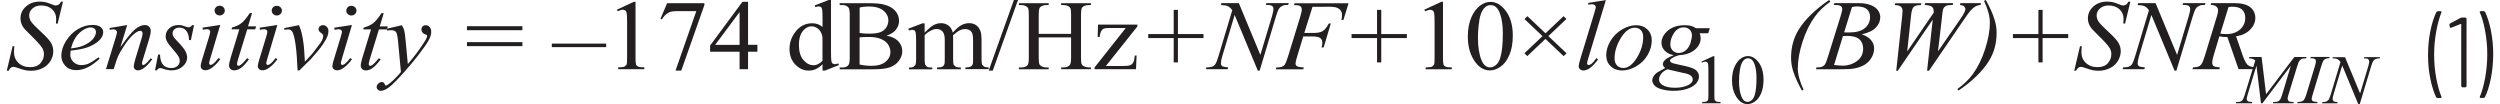
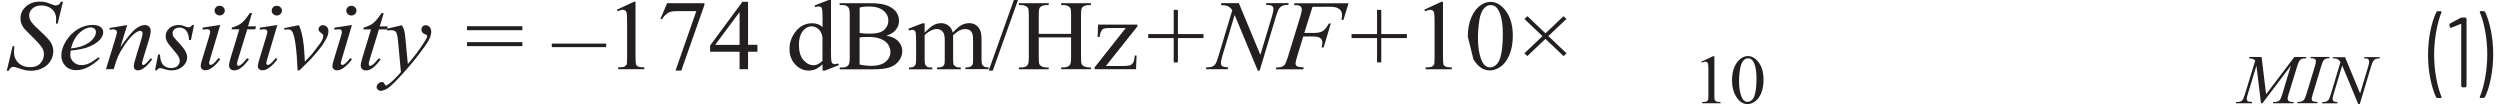
<svg xmlns="http://www.w3.org/2000/svg" id="a" width="6.23in" height=".26in" viewBox="0 0 448.76 18.83">
  <g id="b">
    <g id="c" />
  </g>
  <g id="d" />
  <g>
    <path d="M83.06,8.32h10v-.72h-10v.72Zm0-2.87h10v-.72h-10v.72Zm-14.47-.28l.08,.33c.33-.04,.56-.05,.69-.05,.41,0,.7,.1,.87,.3s.3,.76,.39,1.68l.52,5.57c-.28,.36-.72,.83-1.31,1.41-.45,.43-.85,.75-1.19,.95l-.19,.09-.11-.04-.16-.28-.16-.25-.31-.08c-.23,0-.45,.09-.65,.28-.2,.19-.3,.4-.3,.62,0,.18,.07,.34,.22,.48,.15,.14,.31,.21,.5,.21,.32,0,.71-.13,1.16-.39,.45-.26,1.14-.89,2.08-1.89,1.35-1.45,2.5-2.79,3.46-4.03,.95-1.23,1.59-2.14,1.93-2.74,.33-.59,.5-1.12,.5-1.59,0-.38-.1-.67-.29-.88s-.42-.32-.7-.32c-.22,0-.41,.07-.56,.22s-.22,.34-.22,.58c0,.19,.06,.37,.18,.51,.12,.15,.27,.25,.45,.31,.18,.06,.29,.1,.34,.14l.07,.16-.06,.29c-.07,.19-.25,.52-.56,.98-.5,.77-.92,1.37-1.26,1.82-.7,.91-1.24,1.58-1.61,2l-.41-4.32c-.08-.87-.16-1.45-.24-1.74-.08-.3-.22-.61-.43-.95l-2.71,.63Zm-.95-2.81c-.56,.86-1.06,1.47-1.51,1.82-.45,.35-1.02,.61-1.7,.79l-.09,.34h1.4l-1.55,5.09c-.2,.65-.3,1.13-.3,1.45,0,.25,.09,.46,.26,.62,.17,.16,.4,.24,.67,.24,.35,0,.7-.11,1.05-.33,.51-.32,1.04-.88,1.61-1.66l-.31-.22c-.51,.6-.84,.96-.99,1.08-.25,.21-.46,.31-.61,.31l-.18-.08-.07-.23c0-.16,.09-.52,.26-1.08l1.59-5.19h1.44l.16-.55h-1.45l.72-2.39h-.41Zm-8.51,2.67v.34c.43-.06,.71-.1,.84-.1l.39,.12,.14,.32c0,.16-.1,.57-.3,1.21l-1.2,3.94c-.15,.5-.23,.86-.23,1.08s.08,.4,.24,.54c.16,.14,.37,.21,.62,.21,.38,0,.78-.16,1.2-.47,.57-.42,1.06-.93,1.48-1.54l-.32-.2c-.36,.49-.71,.86-1.07,1.12l-.33,.14-.21-.09-.09-.23c0-.08,.06-.33,.18-.75l1.83-6.16-3.2,.49Zm2.42-3.73c-.18,.17-.27,.38-.27,.62s.09,.45,.27,.62c.18,.17,.4,.26,.65,.26s.47-.09,.65-.26c.18-.17,.27-.38,.27-.62s-.09-.45-.27-.62c-.18-.17-.4-.25-.66-.25s-.48,.08-.66,.25Zm-11.42,4.09c.28-.05,.5-.08,.66-.08,.36,0,.61,.15,.77,.45,.47,.92,.78,3.23,.93,6.94h.34c1.25-1.22,1.93-1.9,2.06-2.04,.98-1.08,1.68-1.94,2.12-2.58s.74-1.19,.9-1.63c.1-.28,.15-.56,.15-.86s-.1-.55-.3-.75-.43-.3-.69-.3c-.22,0-.4,.07-.56,.22-.16,.15-.24,.31-.24,.5,0,.25,.14,.47,.43,.67,.29,.2,.43,.38,.43,.53l-.1,.5c-.08,.23-.22,.51-.43,.82-.12,.18-.59,.8-1.41,1.85-.15,.19-.61,.69-1.38,1.5-.09-1.48-.15-2.44-.2-2.9-.1-.91-.24-1.69-.41-2.36-.12-.45-.27-.89-.46-1.33l-2.68,.54,.07,.31Zm-4.46-.36v.34c.43-.06,.71-.1,.84-.1l.39,.12,.14,.32c0,.16-.1,.57-.3,1.21l-1.2,3.94c-.15,.5-.23,.86-.23,1.08s.08,.4,.24,.54c.16,.14,.37,.21,.62,.21,.38,0,.78-.16,1.2-.47,.57-.42,1.06-.93,1.48-1.54l-.32-.2c-.36,.49-.71,.86-1.07,1.12l-.33,.14-.21-.09-.09-.23c0-.08,.06-.33,.18-.75l1.83-6.16-3.2,.49Zm2.42-3.73c-.18,.17-.27,.38-.27,.62s.09,.45,.27,.62c.18,.17,.4,.26,.65,.26s.47-.09,.65-.26c.18-.17,.27-.38,.27-.62s-.09-.45-.27-.62c-.18-.17-.4-.25-.66-.25s-.48,.08-.66,.25Zm-4.22,1.05c-.56,.86-1.06,1.47-1.51,1.82-.45,.35-1.02,.61-1.7,.79l-.09,.34h1.4l-1.55,5.09c-.2,.65-.3,1.13-.3,1.45,0,.25,.09,.46,.26,.62,.17,.16,.4,.24,.67,.24,.35,0,.7-.11,1.05-.33,.51-.32,1.04-.88,1.61-1.66l-.31-.22c-.51,.6-.84,.96-.99,1.08-.25,.21-.46,.31-.61,.31l-.18-.08-.07-.23c0-.16,.09-.52,.26-1.08l1.59-5.19h1.44l.16-.55h-1.45l.72-2.39h-.41Zm-8.51,2.67v.34c.43-.06,.71-.1,.84-.1l.39,.12,.14,.32c0,.16-.1,.57-.3,1.21l-1.2,3.94c-.15,.5-.23,.86-.23,1.08s.08,.4,.24,.54c.16,.14,.37,.21,.62,.21,.38,0,.78-.16,1.2-.47,.57-.42,1.06-.93,1.48-1.54l-.32-.2c-.36,.49-.71,.86-1.07,1.12l-.33,.14-.21-.09-.09-.23c0-.08,.06-.33,.18-.75l1.83-6.16-3.2,.49Zm2.42-3.73c-.18,.17-.27,.38-.27,.62s.09,.45,.27,.62c.18,.17,.4,.26,.65,.26s.47-.09,.65-.26c.18-.17,.27-.38,.27-.62s-.09-.45-.27-.62c-.18-.17-.4-.25-.66-.25s-.48,.08-.66,.25Zm-4.32,3.23c-.18,.28-.4,.41-.67,.41-.1,0-.32-.06-.63-.17-.32-.11-.52-.18-.61-.2-.16-.03-.34-.04-.54-.04-.69,0-1.25,.2-1.68,.59-.43,.39-.65,.87-.65,1.44,0,.31,.08,.62,.24,.93,.16,.31,.51,.78,1.06,1.4s.92,1.11,1.09,1.46c.1,.2,.15,.42,.15,.65,0,.36-.14,.67-.41,.92-.28,.25-.65,.37-1.12,.37-.61,0-1.09-.18-1.45-.55-.35-.37-.55-1-.58-1.89h-.34l-.56,2.85h.34c.14-.27,.35-.4,.63-.4,.11,0,.27,.04,.47,.11,.58,.2,1.09,.3,1.54,.3,.82,0,1.49-.24,2.02-.71,.53-.47,.8-1.01,.8-1.62,0-.38-.12-.77-.35-1.2-.24-.42-.75-1.05-1.56-1.88-.3-.32-.5-.56-.59-.74-.09-.18-.13-.36-.13-.55,0-.28,.11-.52,.34-.72,.23-.2,.53-.3,.91-.3,.48,0,.87,.18,1.19,.54s.5,.93,.53,1.71h.34l.56-2.7h-.35Zm-14.92,.54l.06,.32,.35-.05c.18-.02,.31-.04,.39-.04l.4,.15,.16,.34c0,.13-.1,.53-.3,1.2l-1.69,5.5h1.39l.46-1.45c.19-.59,.43-1.14,.72-1.63,.55-.94,1.07-1.72,1.57-2.32s.97-1.04,1.43-1.31c.24-.14,.45-.21,.62-.21l.3,.11,.12,.29c0,.25-.07,.59-.2,1.03l-1.07,3.53c-.21,.69-.32,1.17-.32,1.45,0,.22,.07,.4,.2,.53,.14,.13,.32,.2,.55,.2,.28,0,.6-.11,.96-.34,.51-.33,1.06-.89,1.63-1.67l-.29-.17c-.39,.5-.75,.88-1.08,1.12l-.27,.11-.16-.08-.07-.21c0-.09,.06-.35,.19-.78l1.13-3.7c.18-.59,.27-1.05,.27-1.41,0-.31-.1-.56-.3-.76-.2-.19-.46-.29-.76-.29-.57,0-1.16,.26-1.77,.77s-1.5,1.59-2.65,3.23l1.23-4-3.21,.54Zm-5.4,.85c.71-.64,1.38-.95,2.01-.95,.3,0,.54,.08,.7,.23,.16,.15,.25,.35,.25,.6,0,.4-.19,.83-.57,1.28s-.95,.83-1.71,1.16c-.57,.24-1.32,.41-2.23,.51,.33-1.24,.85-2.18,1.56-2.82Zm1.29,2.68c1.04-.36,1.83-.83,2.37-1.41,.41-.45,.61-.91,.61-1.4,0-.35-.16-.64-.47-.9-.32-.25-.8-.38-1.45-.38-.91,0-1.79,.25-2.65,.76s-1.57,1.22-2.14,2.13c-.57,.91-.85,1.81-.85,2.68,0,.65,.23,1.25,.69,1.78s1.14,.81,2.04,.81c1.33,0,2.72-.69,4.19-2.07l-.19-.25c-.81,.59-1.42,.97-1.83,1.15-.41,.17-.84,.26-1.28,.26-.56,0-1.03-.18-1.42-.55-.39-.37-.58-.81-.58-1.33,0-.19,.02-.44,.06-.73,1.25-.13,2.23-.32,2.92-.56ZM.35,12.77c.2-.47,.49-.7,.85-.7,.16,0,.36,.04,.6,.13,.7,.25,1.22,.41,1.54,.47s.67,.1,1.04,.1c.75,0,1.44-.16,2.07-.47s1.11-.75,1.45-1.31c.34-.57,.5-1.15,.5-1.75,0-.53-.14-1.04-.41-1.51-.27-.47-.87-1.13-1.79-1.97s-1.51-1.45-1.77-1.82c-.26-.37-.38-.76-.38-1.17,0-.47,.2-.88,.6-1.24s.92-.54,1.57-.54c.81,0,1.46,.23,1.96,.68s.74,1.03,.74,1.74c0,.22-.01,.5-.04,.85h.31l.96-3.96h-.35c-.17,.29-.32,.47-.45,.56l-.46,.13-.29-.03s-.23-.08-.59-.22c-.51-.2-.86-.32-1.05-.35-.31-.06-.64-.1-.98-.1-1.03,0-1.87,.3-2.52,.89-.66,.59-.98,1.3-.98,2.14,0,.52,.14,1.02,.43,1.49,.17,.29,.56,.72,1.18,1.31,1.26,1.22,2.04,2.08,2.33,2.57,.19,.33,.29,.69,.29,1.09,0,.62-.21,1.16-.63,1.63s-1.03,.71-1.84,.71c-.87,0-1.58-.25-2.12-.76s-.81-1.16-.81-1.96c0-.28,.02-.64,.07-1.06h-.32L0,12.77H.35Z" fill="#231f20" />
    <path d="M127.85,8.1l4.41-5.92v5.92h-4.41Zm5.94,0V.33h-1.02l-5.83,7.89v1.12h5.32v3.15h1.53v-3.15h1.69v-1.25h-1.69Zm-15.81-4.7l.27,.1c.31-.56,.73-.98,1.25-1.25,.3-.16,.79-.24,1.49-.24h3.46l-3.75,10.73h1.04L125.91,.91v-.33h-6.73l-1.2,2.82Zm-7.71-1.38c.41-.18,.73-.27,.95-.27l.41,.13c.11,.09,.19,.23,.24,.41,.06,.25,.09,.8,.09,1.67v6.43c0,.71-.03,1.14-.1,1.29l-.36,.34c-.17,.08-.56,.13-1.15,.14v.33h4.72v-.33c-.57-.01-.95-.06-1.13-.15-.18-.09-.31-.21-.37-.38s-.09-.58-.09-1.25V.33h-.31l-3.06,1.42,.14,.27Zm-2.09,5.85h-9.81v.64h9.81v-.64Z" fill="#231f20" />
    <path d="M203.59,10.03c-.07,.6-.15,1-.25,1.19-.14,.26-.33,.44-.56,.54s-.67,.15-1.32,.15h-3.09l5.69-7.14v-.33h-7.11l-.06,2.23h.37c.02-.43,.12-.8,.29-1.09,.12-.21,.27-.34,.45-.42,.18-.07,.58-.11,1.18-.11h2.78l-5.63,7.12v.32h7.48l.1-2.47h-.31Zm-17.34-7.33c0-.59,.04-.97,.11-1.16s.21-.33,.4-.43c.27-.13,.55-.2,.84-.2h.45v-.33h-5.38v.33h.44c.3,0,.58,.07,.85,.21,.19,.11,.32,.23,.38,.38,.08,.19,.12,.59,.12,1.2v7.69c0,.71-.07,1.17-.22,1.35-.23,.29-.61,.43-1.13,.43h-.44v.33h5.38v-.33h-.45c-.3,0-.58-.07-.84-.21-.2-.11-.33-.23-.39-.38-.08-.19-.12-.59-.12-1.2v-3.63h5.84v3.63c0,.71-.08,1.17-.23,1.35-.24,.29-.61,.43-1.12,.43h-.44v.33h5.37v-.33h-.44c-.3,0-.58-.07-.85-.21-.19-.11-.32-.23-.38-.38-.08-.19-.12-.59-.12-1.2V2.7c0-.59,.04-.97,.11-1.16s.21-.33,.4-.43c.27-.13,.55-.2,.84-.2h.44v-.33h-5.37v.33h.44c.3,0,.58,.07,.84,.21,.2,.11,.33,.23,.39,.38,.08,.19,.12,.59,.12,1.2v3.41h-5.84V2.7Zm-4.48-2.7l-4.55,12.74h.74l4.55-12.74h-.74Zm-16.11,4.21h-.4l-2.56,.98,.14,.32c.24-.09,.45-.13,.62-.13l.38,.11c.09,.07,.16,.21,.2,.4,.06,.26,.08,.83,.08,1.71v3.08c0,.5-.04,.83-.12,1.01l-.35,.38c-.15,.08-.43,.12-.81,.12v.32h4.2v-.32c-.46,0-.77-.04-.92-.12l-.34-.36c-.08-.16-.12-.5-.12-1.03V6.36c.28-.32,.67-.61,1.19-.87,.33-.17,.66-.25,.99-.25,.49,0,.87,.19,1.14,.56,.2,.29,.31,.76,.31,1.42v3.46c0,.48-.02,.77-.05,.87-.07,.21-.19,.37-.37,.47-.18,.11-.5,.16-.97,.16v.32h4.29v-.32c-.43,0-.74-.04-.92-.14l-.37-.34c-.06-.13-.1-.48-.1-1.03v-3.84l-.02-.38,.02-.1c.47-.42,.87-.71,1.2-.87s.66-.23,.99-.23c.53,0,.92,.19,1.16,.56,.17,.27,.25,.73,.25,1.39v3.46c0,.47-.01,.75-.04,.85-.06,.21-.16,.35-.31,.45-.2,.13-.49,.2-.85,.2h-.18v.32h4.19v-.32c-.38,0-.65-.04-.82-.14l-.34-.33c-.08-.19-.12-.53-.12-1.04v-3.46c0-.73-.07-1.26-.2-1.6-.2-.5-.48-.86-.83-1.08s-.75-.33-1.2-.33-.91,.11-1.35,.33-.98,.68-1.61,1.38c-.13-.56-.39-.98-.77-1.27s-.84-.44-1.37-.44c-.31,0-.63,.06-.95,.18s-.62,.3-.9,.52c-.11,.09-.48,.42-1.09,1.01v-1.71Zm-11.74,2.54c.17-.03,.39-.05,.66-.06s.6-.02,.98-.02c.88,0,1.62,.12,2.22,.37s1.03,.58,1.3,1.01,.4,.87,.4,1.34c0,.7-.29,1.29-.88,1.77-.59,.48-1.44,.72-2.56,.72-.7,0-1.41-.08-2.12-.24V6.75Zm0-5.39c.49-.13,1.05-.19,1.67-.19,1.15,0,2.02,.25,2.62,.74,.6,.49,.9,1.09,.9,1.78,0,.45-.12,.87-.36,1.25-.24,.38-.59,.66-1.04,.85-.45,.18-1.13,.28-2.03,.28-.35,0-.67,0-.97-.03-.29-.02-.55-.05-.78-.09V1.36Zm6.55,4c.38-.47,.57-1.01,.57-1.6,0-.7-.24-1.31-.73-1.85-.49-.54-1.2-.91-2.12-1.12-.61-.14-1.42-.21-2.44-.21h-5.43v.33h.47c.48,0,.83,.13,1.08,.39,.18,.19,.27,.66,.27,1.4v7.7c0,.67-.07,1.1-.21,1.31-.23,.32-.6,.47-1.13,.47h-.47v.33h5.93c1.41,0,2.47-.12,3.15-.37s1.23-.64,1.62-1.19c.4-.54,.59-1.11,.59-1.7,0-.78-.3-1.44-.9-1.98-.43-.39-1.08-.67-1.95-.84,.75-.23,1.31-.58,1.7-1.05Zm-14.87,6.41c-.67,0-1.27-.31-1.82-.94-.54-.63-.81-1.54-.81-2.72s.28-2.06,.84-2.67c.43-.46,.91-.69,1.45-.69,.29,0,.59,.08,.89,.25s.55,.41,.74,.74c.19,.33,.3,.69,.33,1.09v4.15c-.53,.53-1.07,.8-1.63,.8Zm1.63,.97h.43l2.52-.99-.1-.31c-.28,.1-.5,.15-.67,.15l-.36-.12c-.1-.08-.18-.23-.22-.43-.05-.21-.07-.78-.07-1.73V0h-.42l-2.53,.98,.12,.31c.27-.09,.48-.14,.64-.14l.37,.11c.1,.08,.17,.22,.22,.43,.05,.21,.07,.78,.07,1.7v1.49c-.49-.45-1.11-.68-1.85-.68-1.2,0-2.19,.48-2.96,1.44s-1.15,2.01-1.15,3.17,.35,2.1,1.04,2.83,1.5,1.1,2.43,1.1c.46,0,.88-.09,1.28-.27,.4-.18,.8-.47,1.21-.88v1.15Z" fill="#231f20" />
    <path d="M248.07,11.26V6.87h4.62v-.72h-4.62V1.78h-.76V6.15h-4.6v.72h4.6v4.39h.76Zm-9.95-10.05c.86,0,1.41,.03,1.66,.09,.35,.09,.64,.25,.87,.48,.23,.23,.34,.53,.34,.92,0,.23-.03,.53-.1,.9h.35l.93-3.01h-9.75l-.11,.33c.47,0,.78,.03,.94,.08l.36,.24,.12,.39c0,.33-.09,.78-.27,1.36l-2.21,7.18c-.23,.75-.43,1.25-.59,1.49-.12,.17-.3,.3-.55,.4-.16,.07-.48,.11-.96,.12l-.12,.33h4.96l.11-.33c-.66-.04-1.08-.12-1.25-.24s-.25-.28-.25-.5,.1-.64,.3-1.27l1.09-3.59h1.67c.69,0,1.15,.1,1.4,.29s.38,.47,.38,.83c0,.23-.04,.52-.14,.87h.37l1.3-4.34h-.35c-.39,.71-.77,1.17-1.13,1.39s-.92,.33-1.66,.33h-1.65l1.48-4.72h2.47Zm-18.89-.63l-.1,.33c.58,.02,1.01,.09,1.28,.22,.27,.13,.53,.37,.77,.72l-2.49,8.29c-.22,.74-.42,1.24-.6,1.49-.12,.17-.31,.31-.57,.41-.17,.07-.5,.11-.99,.12l-.13,.33h3.95l.09-.33c-.57-.04-.93-.12-1.08-.23s-.23-.28-.23-.51c0-.3,.08-.73,.25-1.29l2.23-7.43,4.18,10.05h.33l2.96-9.83c.2-.69,.4-1.17,.6-1.44,.14-.19,.36-.35,.65-.47,.2-.09,.52-.13,.94-.12l.11-.33h-4.04l-.1,.33h.23c.44,0,.74,.07,.9,.19,.16,.12,.24,.29,.24,.51,0,.32-.09,.76-.26,1.34l-2.1,6.98-3.88-9.34h-3.14Zm-7.86,10.68V6.87h4.62v-.72h-4.62V1.78h-.76V6.15h-4.6v.72h4.6v4.39h.76Z" fill="#231f20" />
-     <path d="M274.43,10.12l3.27-3.1,3.28,3.11,.53-.51-3.28-3.11,3.26-3.09-.52-.5-3.26,3.09-3.26-3.09-.54,.51,3.26,3.09-3.27,3.1,.53,.5Zm-8.68-6.37c.16-1.04,.46-1.81,.91-2.29,.33-.36,.7-.54,1.12-.54,.36,0,.66,.1,.92,.29,.35,.28,.64,.76,.86,1.43,.3,.91,.45,2.04,.45,3.4,0,1.83-.14,3.25-.43,4.26-.18,.67-.46,1.14-.81,1.43s-.7,.43-1.04,.43c-.7,0-1.22-.44-1.57-1.31-.43-1.04-.64-2.38-.64-4.02,0-1.01,.08-2.04,.24-3.08Zm-1.05,6.95c.8,1.34,1.79,2.01,2.99,2.01,.61,0,1.23-.22,1.88-.65,.65-.44,1.19-1.14,1.61-2.11s.63-2.14,.63-3.52c0-1.97-.48-3.54-1.44-4.69-.77-.93-1.63-1.4-2.59-1.4-.59,0-1.17,.19-1.72,.57-.72,.48-1.29,1.21-1.72,2.19s-.65,2.15-.65,3.51c0,1.59,.34,2.96,1.01,4.09Zm-8.71-8.67c.41-.18,.73-.27,.96-.27l.41,.13c.11,.09,.19,.23,.24,.41,.06,.25,.09,.8,.09,1.67v6.43c0,.71-.03,1.14-.1,1.29l-.36,.34c-.17,.08-.55,.13-1.15,.14v.33h4.72v-.33c-.57-.01-.95-.06-1.13-.15s-.31-.21-.37-.38-.09-.58-.09-1.25V.33h-.31l-3.06,1.42,.14,.27Z" fill="#231f20" />
-     <path d="M400.97,1.28c.27-.05,.51-.07,.71-.07,.77,0,1.35,.17,1.74,.52s.58,.84,.58,1.49c0,.83-.31,1.53-.93,2.09s-1.46,.84-2.52,.84c-.31,0-.66-.03-1.05-.08l1.48-4.79Zm4.82,11.21l.1-.33c-.66-.04-1.14-.18-1.44-.44-.3-.26-.59-.81-.89-1.67l-1.22-3.49c1.08-.17,1.93-.57,2.55-1.21s.93-1.34,.93-2.11-.3-1.45-.91-1.94-1.59-.74-2.96-.74h-4.09l-.11,.33c.43,0,.76,.08,1,.27,.23,.19,.35,.42,.35,.69s-.07,.64-.22,1.12l-2.2,7.2c-.22,.7-.42,1.18-.62,1.46-.12,.17-.3,.3-.55,.4-.16,.07-.47,.11-.93,.13l-.1,.33h4.86l.08-.33c-.61-.05-.98-.12-1.11-.23-.18-.14-.27-.33-.27-.58,0-.32,.07-.72,.21-1.19l1.08-3.6c.49,.09,.97,.14,1.45,.13l2.01,5.79h3ZM384.67,.58l-.1,.33c.58,.02,1.01,.09,1.28,.22,.27,.13,.53,.37,.77,.72l-2.49,8.29c-.22,.74-.42,1.24-.6,1.49-.12,.17-.31,.31-.56,.41-.17,.07-.5,.11-.99,.12l-.13,.33h3.95l.09-.33c-.57-.04-.93-.12-1.08-.23-.15-.11-.23-.28-.23-.51,0-.3,.08-.73,.25-1.29l2.23-7.43,4.18,10.05h.33l2.96-9.83c.21-.69,.4-1.17,.6-1.44,.14-.19,.36-.35,.65-.47,.2-.09,.51-.13,.94-.12l.11-.33h-4.04l-.1,.33h.23c.44,0,.74,.07,.9,.19s.24,.29,.24,.51c0,.32-.09,.76-.26,1.34l-2.1,6.98-3.88-9.34h-3.14Zm-11.19,12.19c.2-.47,.49-.7,.85-.7,.16,0,.36,.04,.6,.13,.71,.25,1.22,.41,1.54,.47,.32,.06,.67,.1,1.04,.1,.75,0,1.44-.16,2.06-.47,.63-.31,1.11-.75,1.45-1.31,.34-.57,.51-1.15,.51-1.75,0-.53-.14-1.04-.41-1.51s-.87-1.13-1.79-1.97c-.92-.84-1.51-1.45-1.77-1.82-.26-.37-.38-.76-.38-1.17,0-.47,.2-.88,.6-1.24,.4-.36,.92-.54,1.57-.54,.81,0,1.46,.23,1.95,.68s.74,1.03,.74,1.74c0,.22-.01,.5-.04,.85h.31l.96-3.96h-.35c-.17,.29-.32,.47-.45,.56l-.46,.13-.29-.03s-.24-.08-.59-.22c-.51-.2-.86-.32-1.05-.35-.31-.06-.64-.1-.98-.1-1.03,0-1.87,.3-2.52,.89s-.98,1.3-.98,2.14c0,.52,.14,1.02,.43,1.49,.17,.29,.56,.72,1.18,1.31,1.26,1.22,2.04,2.08,2.33,2.57,.19,.33,.29,.69,.29,1.09,0,.62-.21,1.16-.63,1.63s-1.04,.71-1.84,.71c-.87,0-1.58-.25-2.12-.76-.54-.5-.81-1.16-.81-1.96,0-.28,.02-.64,.06-1.06h-.31l-1.04,4.42h.35Zm-6.05-1.51V6.87h4.62v-.72h-4.62V1.78h-.76V6.15h-4.6v.72h4.6v4.39h.76Zm-9.52-7.19c0,1.44-.29,3.04-.86,4.8s-1.31,3.26-2.21,4.5c-.72,.99-1.66,1.89-2.8,2.7l.22,.27c2.53-1.73,4.36-3.52,5.49-5.35,.92-1.49,1.38-3.18,1.38-5.07,0-.81-.13-1.61-.38-2.41-.31-1.02-.84-2.19-1.57-3.52l-.32,.17c.7,1.5,1.05,2.8,1.05,3.9Zm-16.62,8.7l6.31-9.23-1.02,9.23h.34l6.31-9.23c.62-.9,1.03-1.46,1.22-1.67,.35-.36,.65-.61,.9-.74,.25-.13,.54-.21,.87-.23l.09-.33h-3.72l-.07,.33c.36,.04,.61,.12,.76,.24l.22,.43c0,.18-.06,.39-.17,.64s-.38,.69-.81,1.32l-3.97,5.73c.27-2.17,.46-3.88,.6-5.14s.21-1.94,.23-2.04c.06-.35,.14-.59,.25-.73l.38-.31c.21-.09,.6-.13,1.19-.14l.1-.33h-5.08l-.07,.33c.67,.04,1.11,.15,1.31,.33,.21,.18,.31,.43,.31,.76v.3l-4.78,6.99,.69-6.43c.09-.86,.25-1.39,.48-1.61,.23-.22,.66-.33,1.29-.32l.1-.33h-4.71l-.1,.33c.53,.01,.9,.11,1.1,.28,.21,.18,.31,.43,.31,.77,0,.21-.02,.5-.06,.88l-1.08,9.93h.31Zm-9.89-6.26c.28-.02,.53-.03,.72-.03,1.03,0,1.77,.2,2.23,.61,.46,.4,.69,.97,.69,1.69,0,.94-.37,1.69-1.12,2.24s-1.6,.83-2.56,.83c-.38,0-.9-.04-1.57-.12l1.6-5.21Zm1.64-5.24c.35-.07,.63-.11,.85-.11,.84,0,1.45,.17,1.83,.51s.57,.81,.57,1.41c0,.8-.31,1.46-.94,1.99s-1.58,.79-2.87,.79c-.18,0-.47,0-.87-.02l1.42-4.58Zm-3-.36c.47,0,.8,.06,.97,.19s.26,.3,.26,.51c0,.25-.1,.67-.29,1.28l-2.25,7.22c-.25,.8-.44,1.31-.59,1.53-.11,.16-.28,.3-.53,.4-.17,.08-.5,.12-.98,.13l-.12,.33h4.6c1.07,0,1.87-.05,2.37-.15,.71-.14,1.32-.36,1.82-.66s.92-.72,1.24-1.26c.32-.54,.48-1.1,.48-1.7,0-.53-.18-1.02-.54-1.47-.36-.45-.92-.8-1.68-1.07,1.18-.26,2.03-.67,2.55-1.23s.78-1.17,.78-1.86c0-.45-.15-.87-.44-1.27-.29-.4-.74-.71-1.33-.93s-1.26-.33-2.01-.33h-4.48l-.13,.33h.3Zm-6.79,11.4c0-1.44,.29-3.04,.86-4.8s1.31-3.26,2.21-4.5c.72-1,1.65-1.9,2.8-2.7l-.22-.31c-2.53,1.73-4.36,3.52-5.49,5.34-.92,1.49-1.38,3.18-1.38,5.07,0,.81,.12,1.61,.37,2.41,.32,1.02,.85,2.19,1.58,3.52l.31-.14c-.7-1.5-1.05-2.8-1.05-3.9Zm-20.66,.85c.67,.13,1.12,.3,1.35,.5s.35,.42,.35,.65c0,.45-.31,.82-.94,1.1s-1.38,.43-2.26,.43c-1.03,0-1.8-.18-2.33-.54-.37-.25-.56-.57-.56-.96,0-.33,.13-.66,.38-1s.63-.62,1.13-.83c1.56,.37,2.52,.59,2.88,.66Zm1.37-5.69c-.12,.46-.29,.84-.5,1.14-.21,.3-.47,.53-.77,.7-.31,.17-.62,.25-.95,.25-.41,0-.77-.14-1.06-.43s-.44-.66-.44-1.11c0-.72,.23-1.41,.68-2.08,.45-.67,1.03-1,1.73-1,.45,0,.8,.13,1.08,.4,.27,.27,.41,.64,.41,1.11,0,.21-.06,.54-.19,1Zm.9-2.38c-.28-.19-.56-.33-.86-.41s-.68-.13-1.14-.13c-1.28,0-2.3,.33-3.07,.98-.77,.66-1.15,1.4-1.15,2.23,0,.51,.2,.97,.6,1.39s.94,.69,1.62,.81c-.81,.32-1.34,.61-1.59,.87s-.38,.51-.38,.75c0,.25,.14,.48,.43,.69-.78,.42-1.25,.68-1.42,.79-.27,.18-.49,.4-.66,.67s-.26,.54-.26,.79c0,.31,.14,.61,.41,.91s.72,.53,1.35,.7c.63,.17,1.33,.26,2.09,.26,.87,0,1.67-.11,2.38-.34,.72-.23,1.27-.54,1.64-.94,.37-.4,.56-.84,.56-1.32,0-.4-.16-.76-.47-1.07-.32-.3-.98-.57-1.97-.79l-1.8-.4c-.45-.1-.73-.2-.84-.29l-.17-.32,.18-.29c.33-.26,.82-.48,1.47-.67,1.21-.06,2.17-.4,2.87-1,.69-.6,1.04-1.29,1.04-2.07,0-.28-.06-.57-.18-.89h1.55l.27-.91h-2.5Zm-10.66,5.34c-.76,1.23-1.58,1.84-2.45,1.84-.45,0-.82-.15-1.12-.45s-.45-.73-.45-1.29c0-1.22,.38-2.44,1.14-3.68s1.6-1.85,2.51-1.85c.45,0,.81,.15,1.09,.44s.42,.71,.42,1.25c0,1.27-.38,2.51-1.14,3.74Zm1.89-5.12c-.53-.51-1.2-.76-2.02-.76s-1.66,.25-2.53,.76-1.57,1.19-2.09,2.06-.78,1.73-.78,2.59c0,.81,.27,1.48,.8,1.99,.53,.51,1.22,.77,2.07,.77s1.68-.25,2.56-.76,1.56-1.19,2.05-2.05c.49-.86,.74-1.73,.74-2.61,0-.81-.26-1.48-.79-1.99Zm-10.67-4.81v.33c.29-.04,.51-.06,.65-.06,.25,0,.43,.05,.55,.14l.18,.35c0,.1-.1,.49-.3,1.16l-2.51,8.24c-.2,.66-.29,1.09-.29,1.3,0,.2,.08,.38,.24,.53,.16,.15,.35,.23,.59,.23,.33,0,.67-.11,1.04-.33,.49-.31,1.03-.86,1.62-1.64l-.28-.27c-.35,.5-.69,.88-1.01,1.12l-.38,.15-.22-.09-.09-.22c0-.12,.08-.44,.23-.96l3.17-10.46-3.17,.5Z" fill="#231f20" />
+     <path d="M274.43,10.12l3.27-3.1,3.28,3.11,.53-.51-3.28-3.11,3.26-3.09-.52-.5-3.26,3.09-3.26-3.09-.54,.51,3.26,3.09-3.27,3.1,.53,.5Zm-8.68-6.37c.16-1.04,.46-1.81,.91-2.29,.33-.36,.7-.54,1.12-.54,.36,0,.66,.1,.92,.29,.35,.28,.64,.76,.86,1.43,.3,.91,.45,2.04,.45,3.4,0,1.83-.14,3.25-.43,4.26-.18,.67-.46,1.14-.81,1.43s-.7,.43-1.04,.43c-.7,0-1.22-.44-1.57-1.31-.43-1.04-.64-2.38-.64-4.02,0-1.01,.08-2.04,.24-3.08Zm-1.05,6.95c.8,1.34,1.79,2.01,2.99,2.01,.61,0,1.23-.22,1.88-.65,.65-.44,1.19-1.14,1.61-2.11s.63-2.14,.63-3.52c0-1.97-.48-3.54-1.44-4.69-.77-.93-1.63-1.4-2.59-1.4-.59,0-1.17,.19-1.72,.57-.72,.48-1.29,1.21-1.72,2.19s-.65,2.15-.65,3.51Zm-8.71-8.67c.41-.18,.73-.27,.96-.27l.41,.13c.11,.09,.19,.23,.24,.41,.06,.25,.09,.8,.09,1.67v6.43c0,.71-.03,1.14-.1,1.29l-.36,.34c-.17,.08-.55,.13-1.15,.14v.33h4.72v-.33c-.57-.01-.95-.06-1.13-.15s-.31-.21-.37-.38-.09-.58-.09-1.25V.33h-.31l-3.06,1.42,.14,.27Z" fill="#231f20" />
    <path d="M312.82,12.51c.11-.73,.32-1.26,.64-1.61,.23-.25,.49-.38,.78-.38,.25,0,.46,.07,.64,.2,.25,.2,.45,.53,.6,1,.21,.64,.31,1.43,.31,2.38,0,1.28-.1,2.28-.3,2.98-.13,.47-.32,.8-.57,1s-.49,.3-.73,.3c-.49,0-.86-.31-1.1-.92-.3-.73-.45-1.66-.45-2.81,0-.71,.06-1.43,.17-2.16Zm-.73,4.87c.56,.94,1.26,1.41,2.09,1.41,.42,0,.86-.15,1.32-.46s.83-.8,1.12-1.47,.44-1.5,.44-2.47c0-1.38-.33-2.48-1-3.29-.54-.65-1.14-.98-1.82-.98-.42,0-.82,.13-1.21,.4-.5,.34-.9,.85-1.21,1.54-.3,.69-.45,1.51-.45,2.46,0,1.12,.24,2.07,.71,2.86Zm-6.17-6.07c.29-.13,.51-.19,.67-.19l.29,.09,.17,.29c.04,.17,.06,.56,.06,1.17v4.5c0,.5-.02,.8-.07,.9l-.25,.24c-.12,.06-.39,.09-.8,.1v.23h3.31v-.23c-.4,0-.66-.04-.79-.1l-.26-.26c-.04-.12-.06-.41-.06-.87v-7.04h-.21l-2.14,.99,.1,.19Z" fill="#231f20" />
    <path d="M419.82,10.29l-.07,.23c.41,.01,.71,.06,.9,.16,.19,.09,.37,.26,.54,.51l-1.74,5.8c-.16,.52-.3,.87-.42,1.05l-.4,.29c-.12,.05-.35,.08-.69,.09l-.09,.23h2.76l.06-.23c-.4-.03-.65-.08-.75-.16l-.16-.35c0-.21,.06-.51,.18-.9l1.56-5.2,2.92,7.04h.23l2.07-6.88c.14-.48,.28-.82,.42-1.01,.1-.14,.25-.25,.45-.33,.14-.06,.36-.09,.65-.09l.08-.23h-2.83l-.07,.23h.16c.31,0,.52,.05,.63,.14l.17,.36c0,.22-.06,.53-.18,.94l-1.47,4.88-2.72-6.54h-2.2Zm-3.5,8.02l-.26-.17-.08-.26c0-.13,.07-.42,.21-.89l1.52-5.03c.16-.52,.29-.86,.39-1.01,.1-.15,.25-.27,.44-.35,.13-.06,.34-.09,.62-.09l.07-.23h-3.4l-.08,.23c.33,0,.56,.02,.67,.06l.26,.17,.08,.27c0,.21-.06,.53-.19,.95l-1.53,5.03c-.15,.5-.3,.84-.44,1.03-.09,.12-.23,.22-.42,.29-.12,.05-.36,.08-.72,.09l-.09,.23h3.62l.07-.23c-.38-.02-.62-.06-.74-.1Zm-11.57-8.02l-.07,.23c.35,.03,.59,.07,.72,.12l.41,.28-1.91,6.22c-.15,.49-.3,.81-.43,.96-.19,.21-.5,.31-.93,.31h-.17l-.07,.23h2.9l.07-.23c-.45-.03-.73-.08-.85-.16l-.17-.35c0-.15,.07-.45,.2-.89l1.57-5.16,.82,6.79h.26l5.13-6.79-1.45,4.84c-.19,.63-.34,1.03-.44,1.21-.11,.18-.23,.31-.36,.37-.17,.09-.42,.14-.75,.14h-.18l-.06,.23h3.7l.06-.23h-.16c-.35,0-.61-.06-.78-.18l-.17-.36c0-.18,.05-.42,.14-.73l1.63-5.29c.14-.46,.27-.76,.39-.92l.39-.32c.08-.03,.36-.06,.82-.09v-.23h-2.15l-5.1,6.72-.81-6.72h-2.18Z" fill="#231f20" />
    <path d="M447.06,2.01h-.59l-.16,.14,.02,.07c.4,.9,.72,2.03,.97,3.38,.25,1.36,.38,2.75,.38,4.18s-.13,2.87-.38,4.25c-.25,1.38-.58,2.53-.97,3.46v.13l.14,.06h.56l.21-.12c.46-.9,.82-2.05,1.1-3.46,.28-1.4,.41-2.86,.41-4.36s-.14-2.86-.41-4.23c-.28-1.37-.63-2.5-1.06-3.38l-.22-.12Zm-4.18,1.21l-1.93,1.03-.11,.2v.04l.09,.41,.14,.14,.07-.02,1.75-.7h.06l.03,.05V15.58l.18,.18h.6l.18-.18V3.34l-.18-.18h-.65l-.23,.05Zm-4.21,14.47h.6l.12-.04,.05-.09-.02-.07c-.38-.92-.7-2.06-.95-3.41-.25-1.35-.38-2.74-.38-4.17s.13-2.85,.38-4.23c.25-1.38,.57-2.54,.95-3.47v-.13l-.14-.06h-.54l-.22,.12c-.46,.9-.82,2.05-1.11,3.45-.28,1.4-.42,2.85-.42,4.37s.14,2.88,.41,4.23,.63,2.48,1.06,3.38l.21,.12Z" fill="#231f20" />
  </g>
</svg>